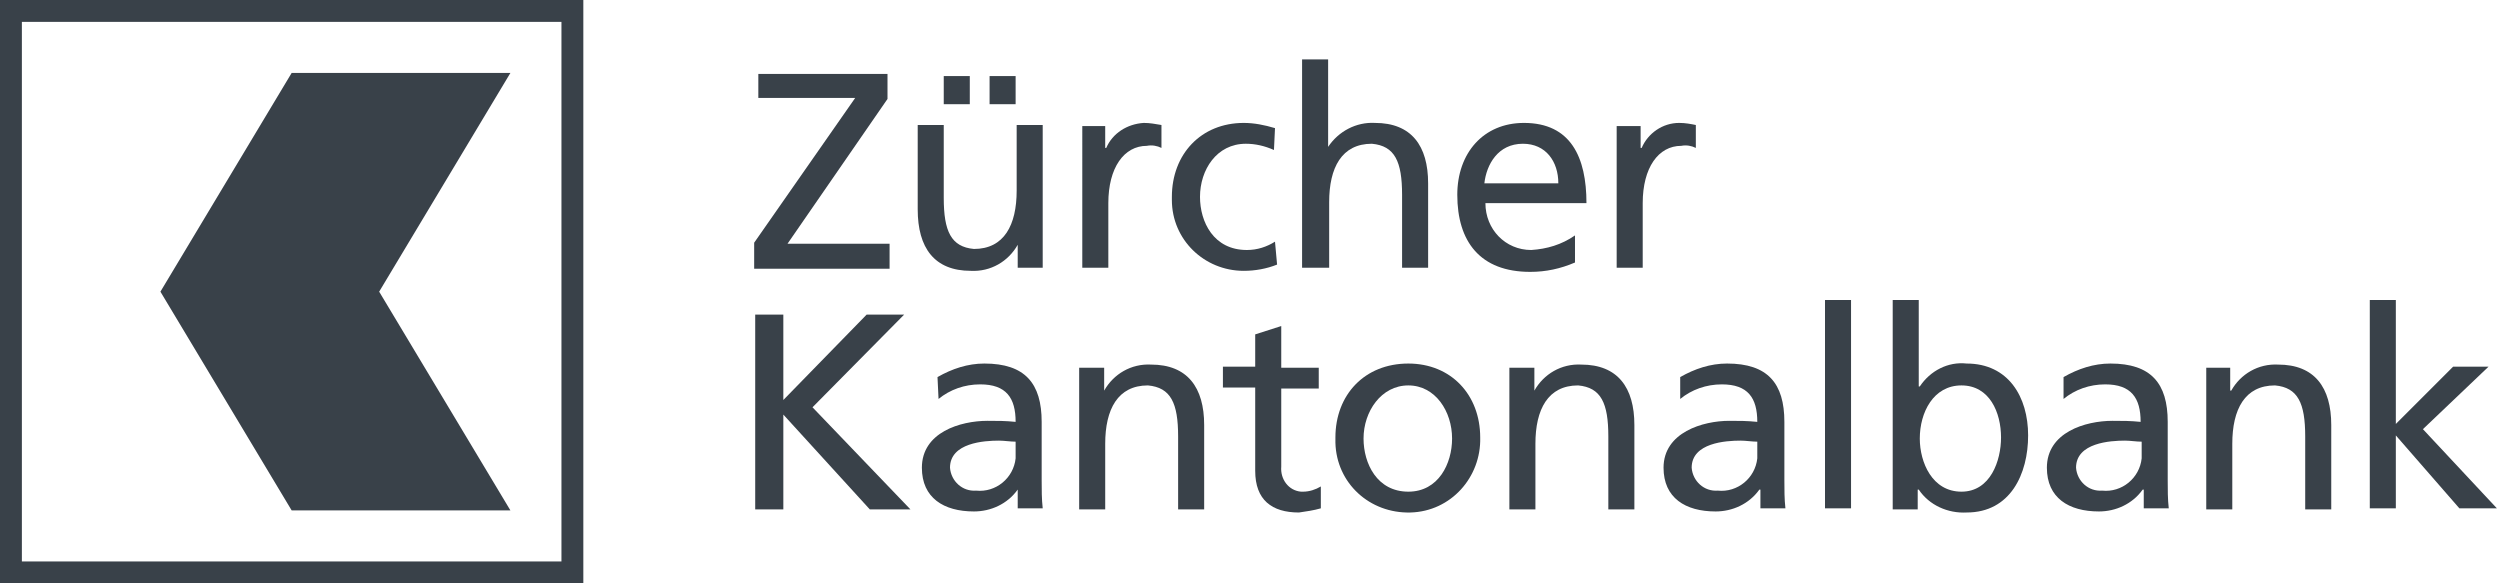
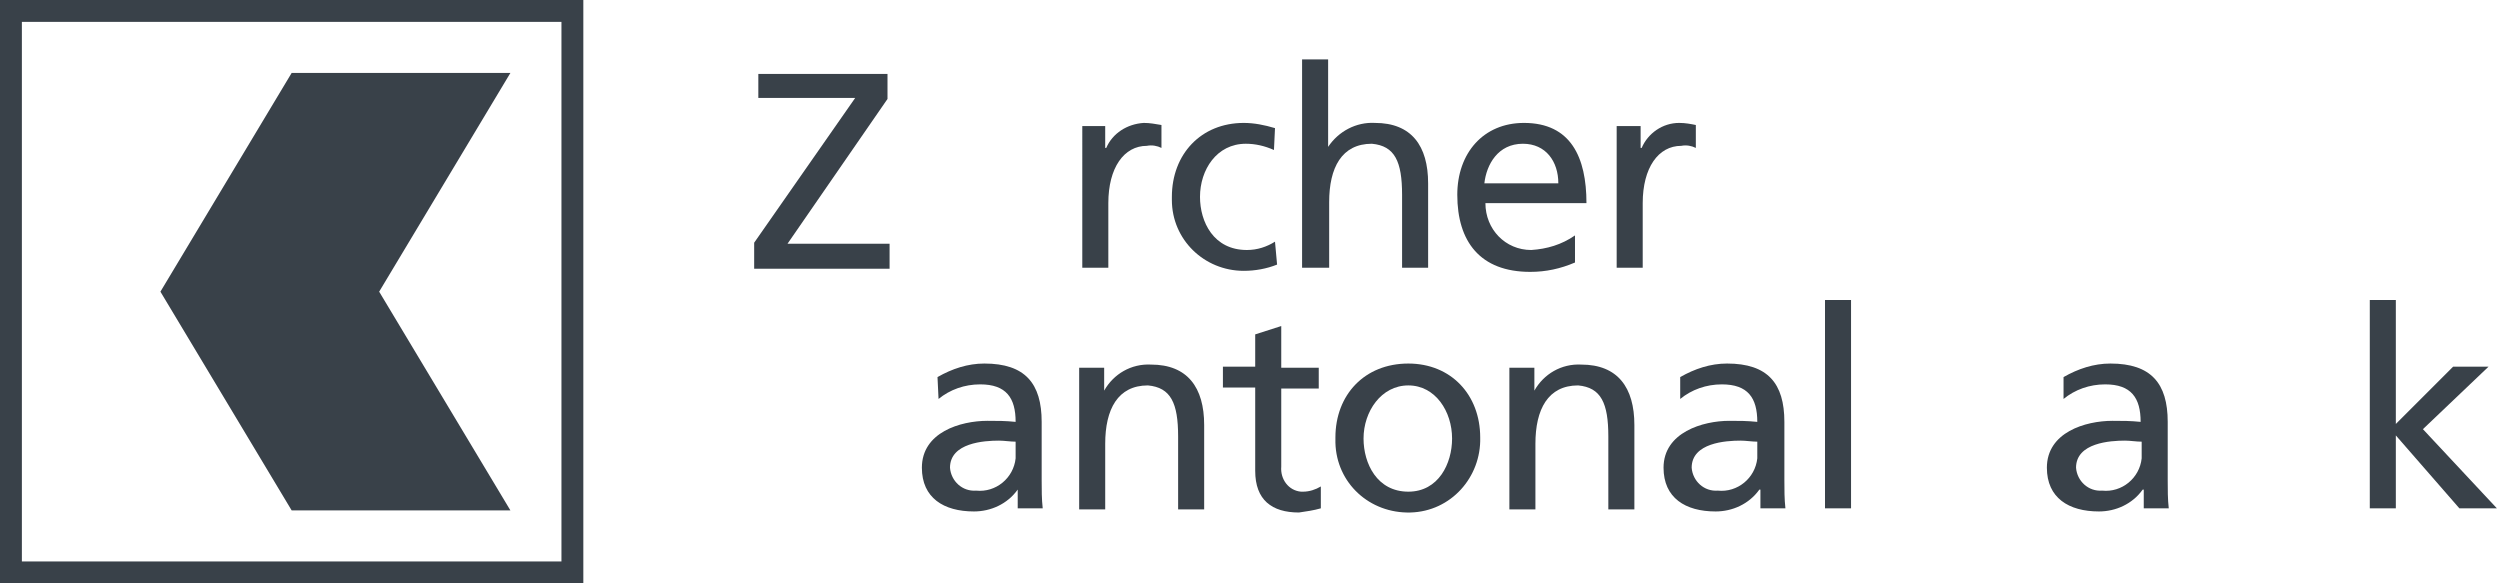
<svg xmlns="http://www.w3.org/2000/svg" id="Ebene_1" x="0px" y="0px" viewBox="0 0 240 56" style="enable-background:new 0 0 240 56;" xml:space="preserve">
  <style type="text/css">	.st0{fill:#394149;}</style>
  <g id="Layer_3">
    <path class="st0" d="M0,0v56h56V0H0z M53.9,53.9H2.1V2.1h51.8V53.9z" />
    <polygon class="st0" points="49,7 28,7 15.4,28 28,49 49,49 36.4,28  " />
    <g>
      <path class="st0" d="M72.4,23.3l9.7-13.9h-9.3V7.1h12.4v2.4l-9.6,13.9h9.8v2.4H72.4V23.3z" />
-       <path class="st0" d="M100.1,25.7h-2.4v-2.2l0,0c-0.9,1.6-2.6,2.6-4.5,2.5c-3.5,0-5.1-2.2-5.1-5.9v-8.1h2.5v7   c0,3.2,0.7,4.7,2.9,4.9c2.9,0,4.1-2.3,4.1-5.6v-6.3h2.5L100.1,25.7z M90.6,7.3h2.5V10h-2.5V7.3z M95,7.3h2.5V10H95L95,7.3z" />
      <path class="st0" d="M103.8,12.1h2.3v2.1h0.1c0.6-1.4,2-2.3,3.6-2.4c0.6,0,1.1,0.1,1.7,0.2v2.2c-0.4-0.2-0.9-0.3-1.4-0.2   c-2.2,0-3.7,2.1-3.7,5.5v6.2h-2.5V12.1z" />
      <path class="st0" d="M122.3,14.4c-0.9-0.4-1.8-0.6-2.7-0.6c-2.8,0-4.4,2.5-4.4,5.1c0,2.4,1.3,5.1,4.5,5.1c1,0,1.9-0.3,2.7-0.8   l0.2,2.2c-1,0.4-2.1,0.6-3.2,0.6c-3.8,0-6.9-3-6.9-6.8c0-0.1,0-0.2,0-0.3c0-4.1,2.8-7.1,6.9-7.1c1,0,2,0.2,3,0.5L122.3,14.4z" />
      <path class="st0" d="M125,5.7h2.5v8.4l0,0c1-1.5,2.7-2.4,4.5-2.3c3.5,0,5.1,2.2,5.1,5.8v8.1h-2.5v-7c0-3.2-0.7-4.7-2.9-4.9   c-2.9,0-4.1,2.3-4.1,5.6v6.3H125V5.7z" />
      <path class="st0" d="M151.2,25.2c-1.4,0.6-2.8,0.9-4.3,0.9c-4.8,0-7-2.9-7-7.4c0-4,2.5-6.9,6.4-6.9c4.5,0,6,3.3,6,7.7h-9.7   c0,2.5,1.9,4.5,4.4,4.5c0,0,0,0,0,0c1.5-0.1,2.9-0.5,4.2-1.4V25.2z M149.6,17.6c0-2.1-1.2-3.8-3.4-3.8c-2.4,0-3.5,2-3.7,3.8H149.6   z" />
      <path class="st0" d="M155.1,12.1h2.4v2.1h0.1c0.6-1.4,2-2.4,3.6-2.4c0.6,0,1.1,0.1,1.6,0.2v2.2c-0.4-0.2-0.9-0.3-1.4-0.2   c-2.2,0-3.7,2.1-3.7,5.5v6.2h-2.5V12.1z" />
-       <path class="st0" d="M72.5,30.2h2.7v8.2l8-8.2h3.6L78,39.1l9.4,9.8h-3.9l-8.3-9.1v9.1h-2.7V30.2z" />
      <path class="st0" d="M90,36.2c1.4-0.8,2.9-1.3,4.5-1.3c3.9,0,5.5,1.9,5.5,5.6v5.6c0,0.9,0,1.8,0.1,2.7h-2.4v-1.8l0,0   c-1,1.4-2.6,2.1-4.2,2.1c-2.9,0-5-1.3-5-4.2c0-3.4,3.7-4.5,6.3-4.5c1,0,1.7,0,2.7,0.1c0-2.3-0.9-3.6-3.4-3.6c-1.5,0-2.9,0.5-4,1.4   L90,36.2z M97.5,42.4c-0.5,0-1.1-0.1-1.6-0.1c-1.4,0-4.7,0.2-4.7,2.6c0.1,1.3,1.2,2.3,2.5,2.2c1.9,0.2,3.6-1.2,3.8-3.1   c0-0.2,0-0.3,0-0.5V42.4z" />
      <path class="st0" d="M103.6,35.3h2.4v2.2l0,0c0.9-1.6,2.6-2.6,4.5-2.5c3.5,0,5.1,2.2,5.1,5.8v8.1h-2.5v-7c0-3.2-0.7-4.7-2.9-4.9   c-2.9,0-4.1,2.3-4.1,5.6v6.3h-2.5L103.6,35.3z" />
      <path class="st0" d="M126.6,37.3H123v7.5c-0.1,1.2,0.7,2.3,1.9,2.4c0.1,0,0.2,0,0.2,0c0.6,0,1.2-0.2,1.7-0.5v2.1   c-0.7,0.2-1.4,0.3-2.1,0.4c-2.6,0-4.2-1.2-4.2-4v-8h-3.1v-2h3.1v-3.1l2.5-0.8v4h3.6L126.6,37.3z" />
      <path class="st0" d="M135.2,34.9c4.1,0,6.9,3,6.9,7.1c0.1,3.8-2.8,7.1-6.7,7.2s-7.1-2.8-7.2-6.7c0-0.2,0-0.4,0-0.5   C128.2,37.9,131,34.9,135.2,34.9z M135.2,47.2c2.9,0,4.2-2.7,4.2-5.1c0-2.6-1.6-5.1-4.2-5.1s-4.3,2.5-4.3,5.1   C130.9,44.5,132.2,47.2,135.2,47.2z" />
      <path class="st0" d="M144.9,35.3h2.4v2.2l0,0c0.9-1.6,2.6-2.6,4.5-2.5c3.5,0,5.1,2.2,5.1,5.8v8.1h-2.5v-7c0-3.2-0.7-4.7-2.9-4.9   c-2.9,0-4.1,2.3-4.1,5.6v6.3h-2.5V35.3z" />
      <path class="st0" d="M161.3,36.2c1.4-0.8,2.9-1.3,4.5-1.3c3.9,0,5.5,1.9,5.5,5.6v5.6c0,0.9,0,1.8,0.1,2.7H169v-1.8h-0.1   c-1,1.4-2.6,2.1-4.2,2.1c-2.9,0-5-1.3-5-4.2c0-3.4,3.8-4.5,6.3-4.5c1,0,1.7,0,2.7,0.1c0-2.3-0.9-3.6-3.4-3.6c-1.5,0-2.9,0.5-4,1.4   L161.3,36.2z M168.7,42.4c-0.5,0-1.1-0.1-1.6-0.1c-1.4,0-4.7,0.2-4.7,2.6c0.1,1.3,1.2,2.3,2.5,2.2c1.9,0.2,3.6-1.2,3.8-3.1   c0-0.2,0-0.3,0-0.5V42.4z" />
      <path class="st0" d="M175.2,28.8h2.5v20h-2.5V28.8z" />
-       <path class="st0" d="M181.7,28.8h2.5v8.3h0.1c1-1.5,2.7-2.4,4.5-2.2c4,0,5.9,3.2,5.9,6.9s-1.7,7.4-5.9,7.4   c-1.8,0.1-3.6-0.7-4.6-2.2h-0.1v1.9h-2.4V28.8z M188.3,37c-2.7,0-4,2.6-4,5.1c0,2.3,1.2,5.1,4,5.1s3.8-3,3.8-5.2   C192.1,39.6,191,37,188.3,37z" />
      <path class="st0" d="M198.1,36.2c1.4-0.8,2.9-1.3,4.5-1.3c3.9,0,5.5,1.9,5.5,5.6v5.6c0,0.9,0,1.8,0.1,2.7h-2.4v-1.8h-0.1   c-1,1.4-2.6,2.1-4.2,2.1c-2.9,0-5-1.3-5-4.2c0-3.4,3.7-4.5,6.3-4.5c1,0,1.7,0,2.7,0.1c0-2.3-0.9-3.6-3.4-3.6c-1.5,0-2.9,0.5-4,1.4   L198.1,36.2z M205.6,42.4c-0.5,0-1.1-0.1-1.6-0.1c-1.4,0-4.7,0.2-4.7,2.6c0.1,1.3,1.2,2.3,2.5,2.2c1.9,0.2,3.6-1.2,3.8-3.1   c0-0.2,0-0.3,0-0.5L205.6,42.4z" />
-       <path class="st0" d="M211.7,35.3h2.4v2.2h0.1c0.9-1.6,2.6-2.6,4.5-2.5c3.5,0,5.1,2.2,5.1,5.8v8.1h-2.5v-7c0-3.2-0.7-4.7-2.9-4.9   c-2.9,0-4.1,2.3-4.1,5.6v6.3h-2.5V35.3z" />
      <path class="st0" d="M227.5,28.8h2.5v11.9l5.5-5.5h3.4l-6.3,6l7.1,7.6h-3.6l-6.1-7v7h-2.5L227.5,28.8z" />
    </g>
  </g>
</svg>